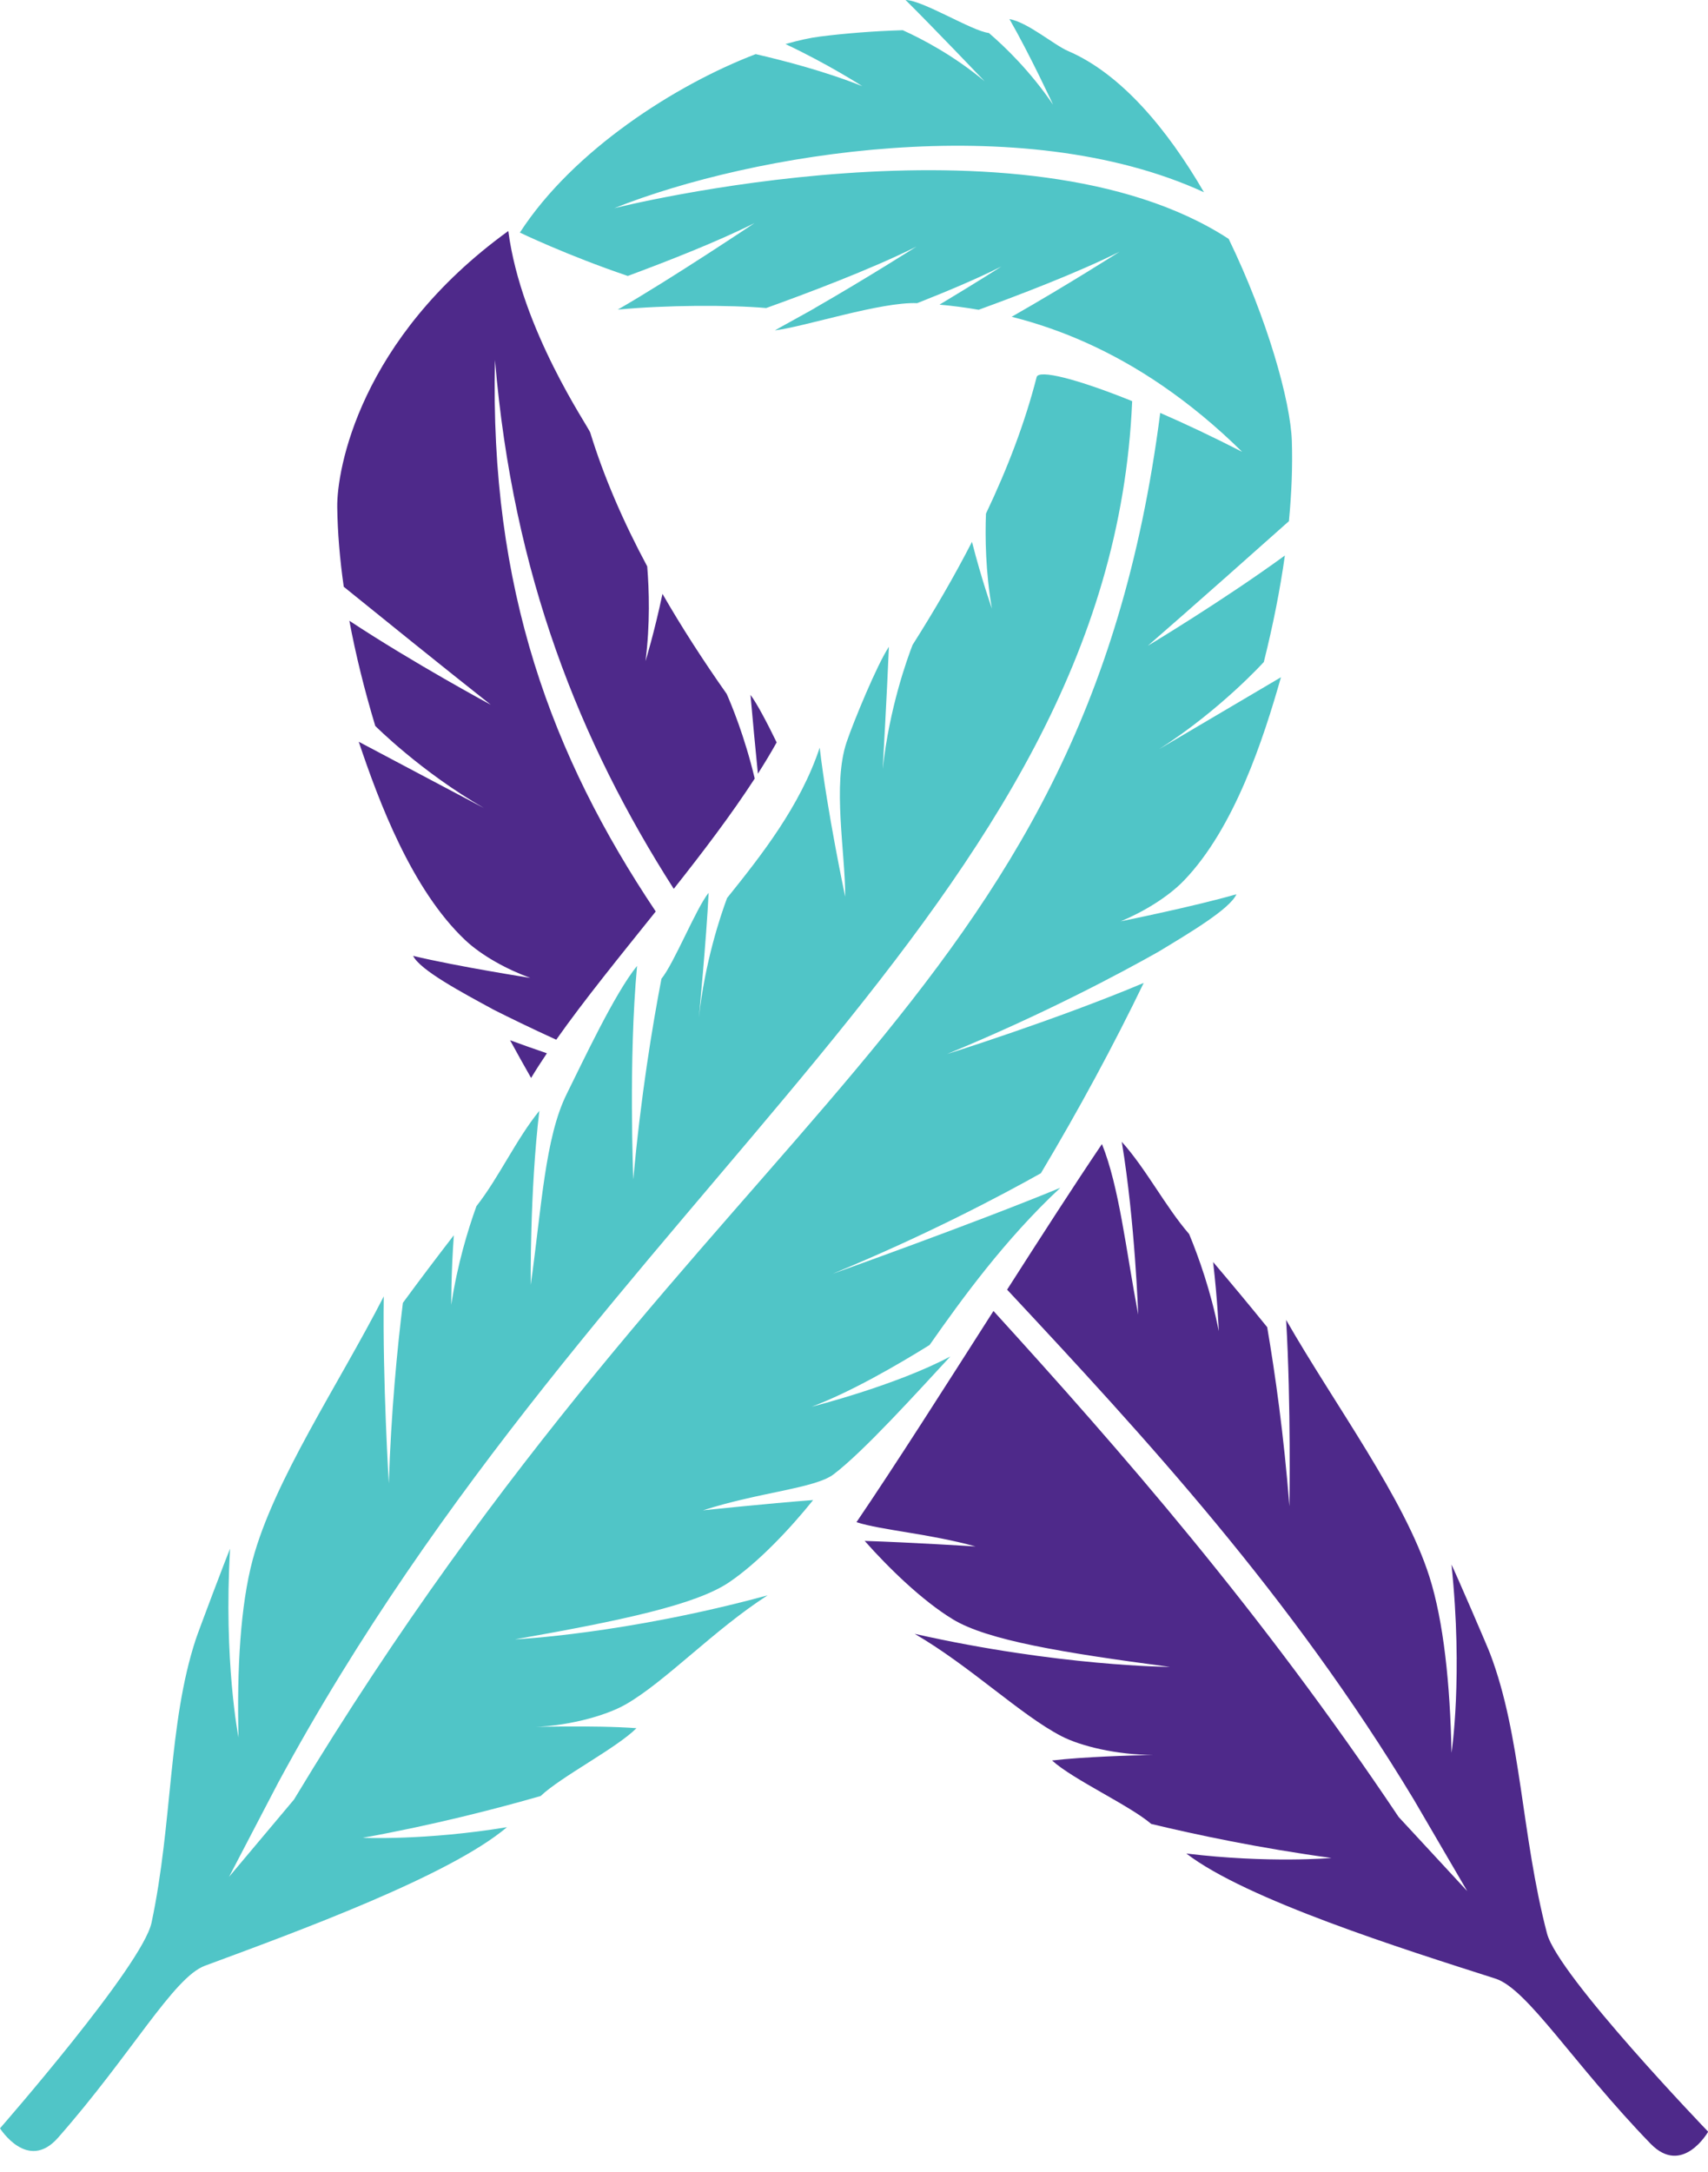
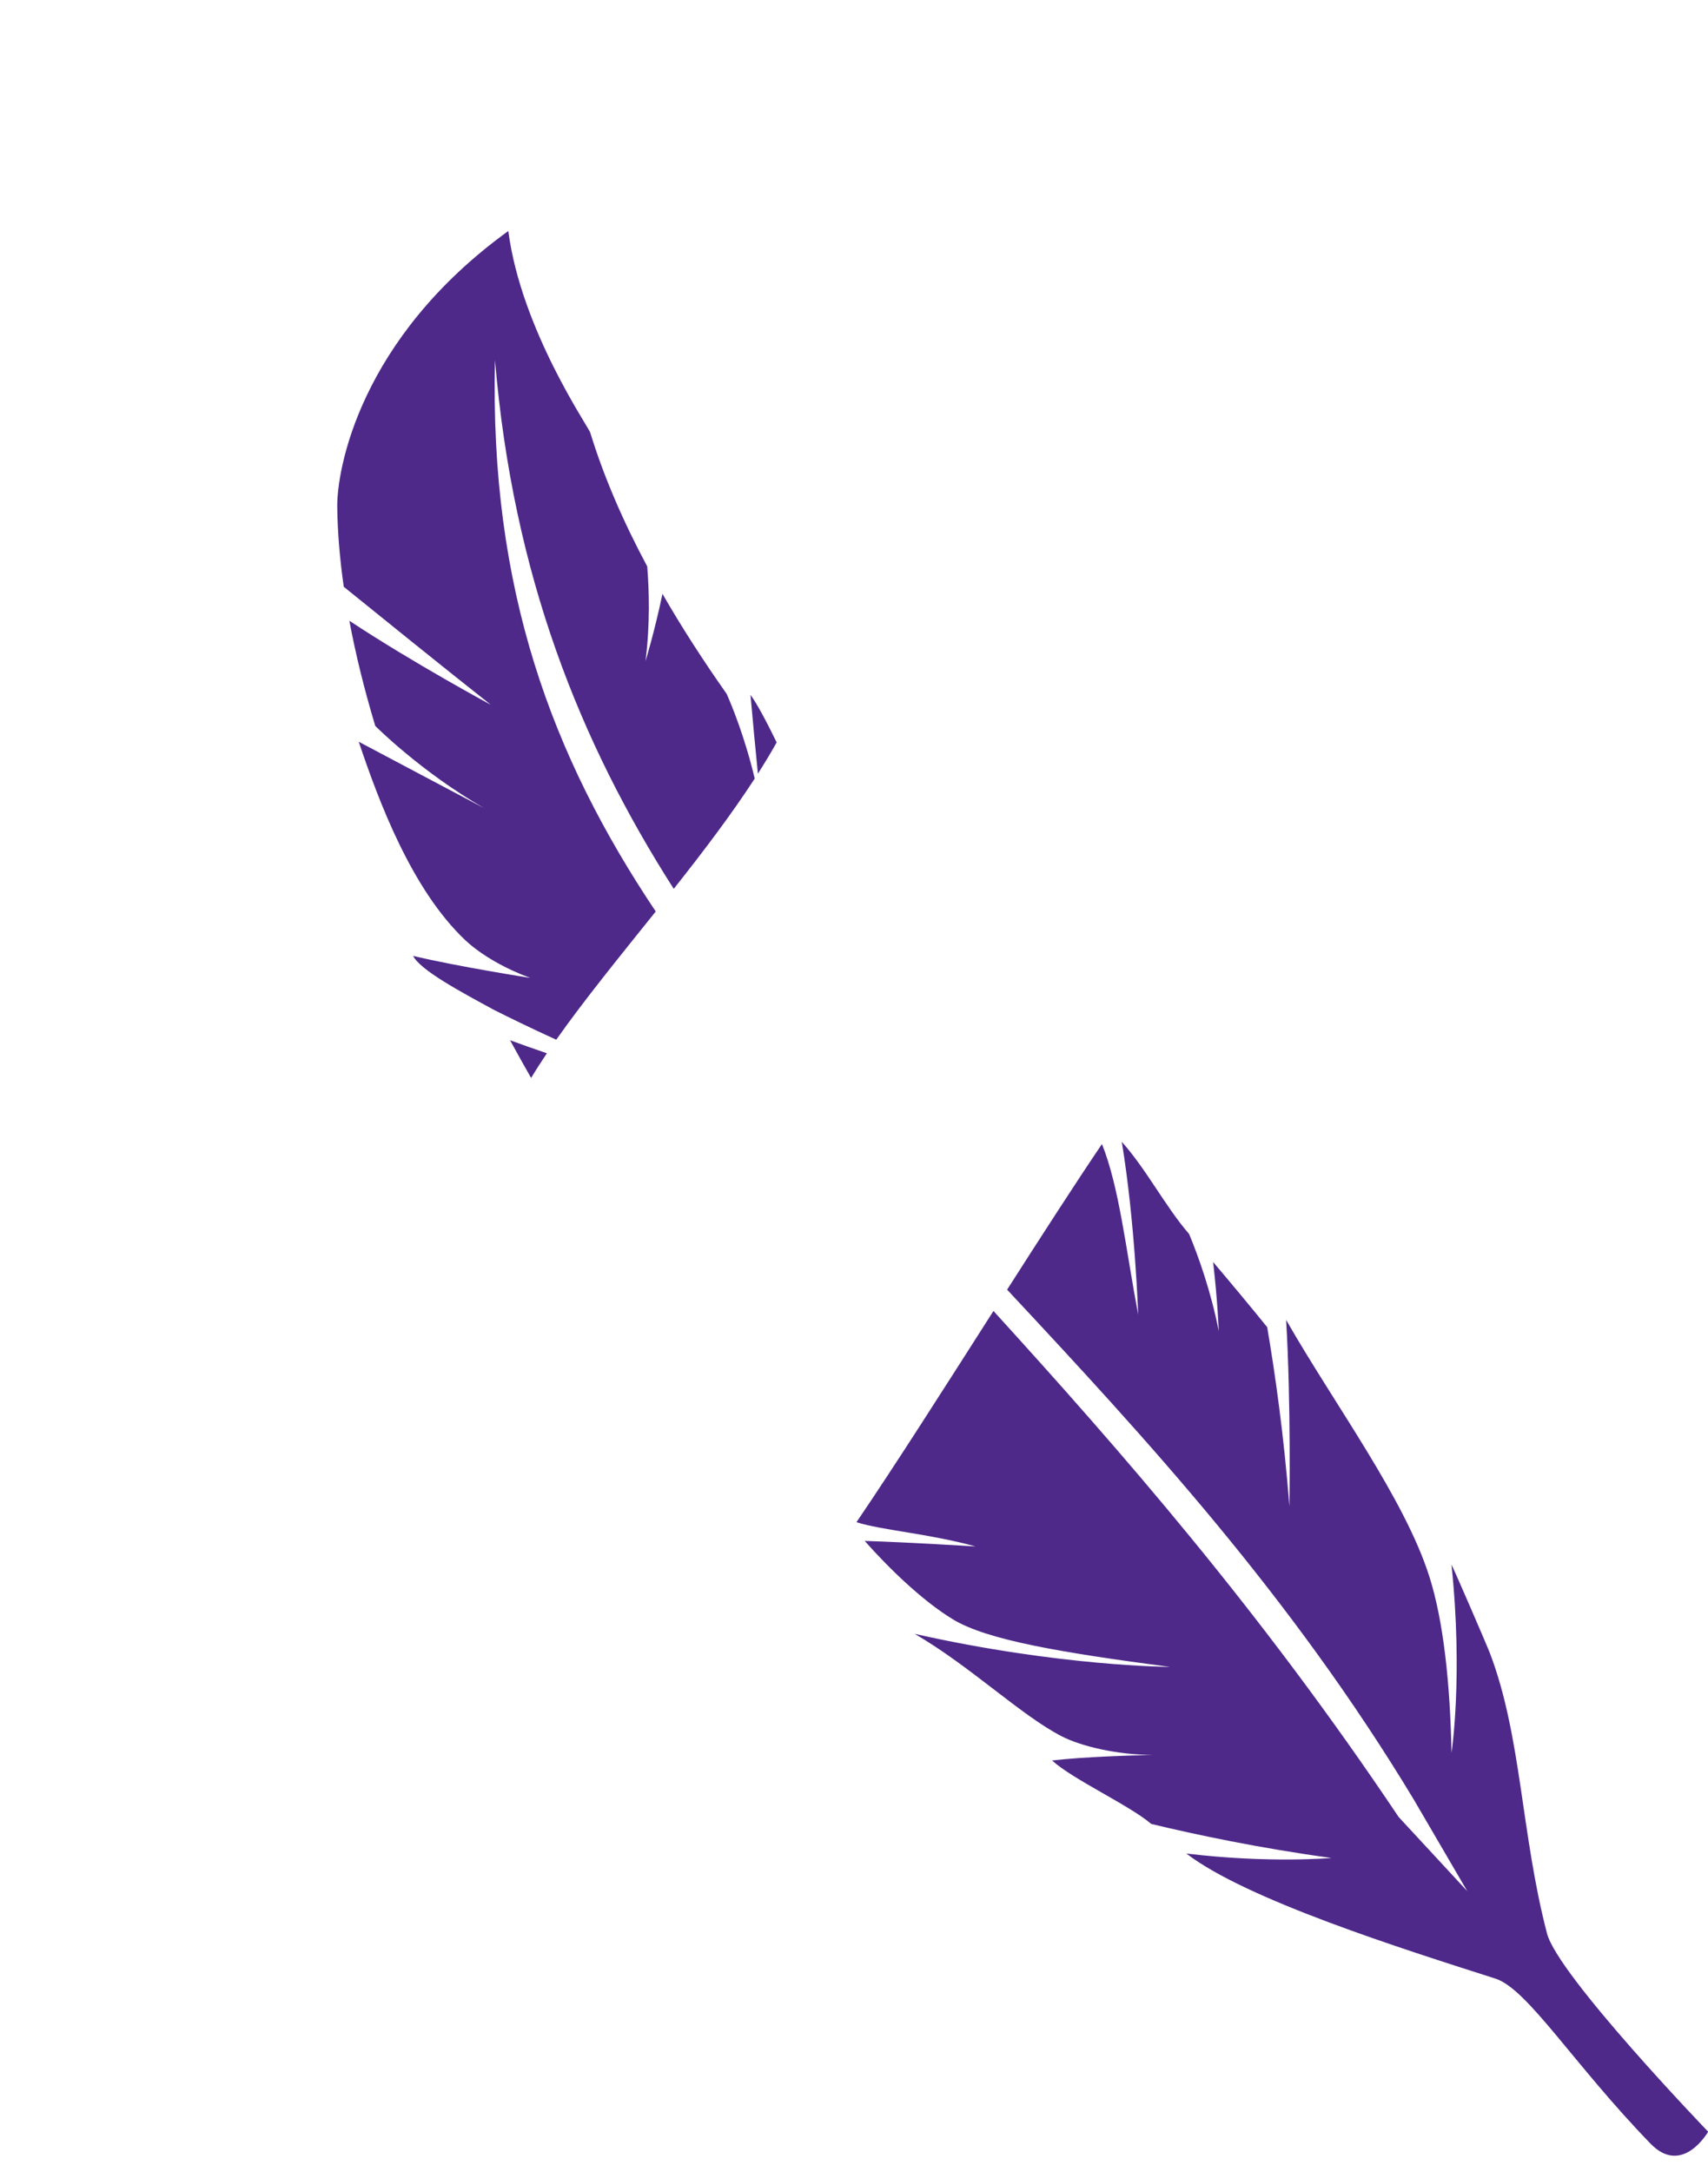
<svg xmlns="http://www.w3.org/2000/svg" height="583.6" preserveAspectRatio="xMidYMid meet" version="1.0" viewBox="0.0 -0.0 458.9 583.6" width="458.9" zoomAndPan="magnify">
  <defs>
    <clipPath id="a">
      <path d="M 230 306 L 458.949 306 L 458.949 579.172 L 230 579.172 Z M 230 306" />
    </clipPath>
  </defs>
  <g>
    <g id="change1_2">
      <path d="M 208.672 199.461 C 206.133 194.23 203.371 188.996 201.641 186.684 C 202.148 192.66 202.961 201.07 203.629 207.859 C 205.434 205.031 207.121 202.23 208.672 199.461" fill="#4e298a" />
    </g>
    <g id="change1_3">
      <path d="M 131.867 189.348 C 131.867 189.348 111.117 178.172 93.863 166.773 C 95.551 175.801 97.879 185.234 100.82 195.023 C 100.82 195.023 113.062 207.336 130.016 217.086 C 130.016 217.086 109.656 206.328 96.387 199.281 C 101.836 215.531 110.695 239.07 124.98 252.562 C 129.434 256.773 136.367 260.527 142.488 262.73 C 142.488 262.73 122.801 259.652 110.996 256.812 C 112.895 260.672 124.121 266.641 132.684 271.301 C 136.727 273.34 142.434 276.133 149.449 279.336 C 157.02 268.59 166.578 256.879 176.18 244.883 C 148.25 203.156 131.512 158.254 132.992 96.711 C 137.844 154.535 155.809 199.352 181.02 238.801 C 188.855 228.902 196.461 218.898 202.777 209.168 C 200.062 197.77 196.445 189.145 195.242 186.43 C 188.934 177.465 183.141 168.504 177.992 159.547 C 175.836 169.812 173.438 177.609 173.438 177.609 C 174.699 167.629 174.41 158.469 173.891 152.164 C 167.469 140.18 162.262 128.199 158.586 116.223 C 158.129 114.715 140.02 88.551 136.57 62.062 C 96.516 91.055 90.477 126.289 90.609 136.234 C 90.699 143.016 91.293 150.172 92.359 157.645 C 100.238 164.027 119.695 179.75 131.867 189.348" fill="#4e298a" />
    </g>
    <g clip-path="url(#a)" id="change1_1">
      <path d="M 415.645 519.453 C 408.691 492.824 408.805 466.504 400.344 444.242 C 399.48 441.977 391.078 422.547 389.98 420.344 C 393.121 450.348 389.992 470.914 389.992 470.914 C 389.621 452.504 387.863 435.586 384.039 423.574 C 377.316 402.492 358.738 377.633 345.551 354.617 C 346.895 377.125 346.434 404.711 346.434 404.711 C 344.965 385.648 342.57 368.91 340.465 356.562 C 335.738 350.723 330.883 344.887 325.934 339.059 C 327.16 349.543 327.453 357.629 327.453 357.629 C 325.344 346.902 322.004 337.605 319.496 331.551 C 313.098 324.148 307.988 314.113 301.395 306.758 C 304.992 328.543 305.801 353.203 305.801 353.203 C 302.449 335.312 300.695 318.891 296.07 307.363 C 288.684 318.289 279.793 332.086 270.586 346.484 C 307.73 386.262 346.73 428.559 379.852 483.473 L 394.215 508.078 L 375.789 488.164 C 338.547 432.551 301 389.66 266.922 352.211 C 253.809 372.754 240.406 393.824 230.113 408.957 C 237.008 411.145 249.449 411.996 262.125 415.477 C 262.125 415.477 244.574 414.375 232.32 413.988 C 238.699 421.203 247.816 430.082 256.02 435.055 C 265.227 440.656 285.352 444.02 314.336 447.84 C 314.336 447.84 284.629 447.707 245.75 438.953 C 260.656 447.605 274.219 460.777 285.184 466.445 C 290.43 469.16 300.098 471.465 309.789 471.488 C 304.27 471.605 291.367 471.965 282.664 472.977 C 288.301 478.113 303.488 485.023 309.305 490.023 C 321.355 492.93 338.262 496.5 357.727 499.172 C 357.727 499.172 340.863 500.656 318.742 497.973 C 334.844 510.359 376.668 523.547 401.785 531.582 C 410.418 534.336 422.637 554.422 443.453 575.918 C 452.035 584.781 458.945 572.715 458.945 572.715 C 458.945 572.715 418.609 530.793 415.645 519.453" fill="#4e298a" />
    </g>
    <g id="change1_4">
      <path d="M 146.941 282.977 C 143.586 281.836 140.254 280.66 137.047 279.477 C 138.871 282.84 140.773 286.223 142.695 289.609 C 143.992 287.449 145.422 285.234 146.941 282.977" fill="#4e298a" />
    </g>
    <g id="change2_1">
-       <path d="M 255.324 364.438 C 240.535 372.293 218.094 377.93 218.094 377.93 C 228.398 374.082 240.992 366.797 249.758 361.352 C 258.465 348.926 270.023 332.977 284.883 319.113 C 262.137 328.527 223.66 342.242 223.66 342.242 C 249.039 331.785 269.305 321.016 279.664 315.207 C 289.965 297.945 299.199 280.828 307.289 264.078 C 284.184 273.836 254.449 283.184 254.449 283.184 C 280.508 272.453 301.168 261.391 311.258 255.695 C 319.57 250.664 330.48 244.199 332.199 240.254 C 320.578 243.602 301.109 247.523 301.109 247.523 C 307.109 245.055 313.844 240.992 318.086 236.582 C 331.703 222.449 339.473 198.465 344.168 181.949 C 331.27 189.574 311.488 201.227 311.488 201.227 C 327.926 190.73 339.559 177.859 339.559 177.859 C 342.047 167.926 343.941 158.363 345.215 149.246 C 328.547 161.402 308.395 173.496 308.395 173.496 C 320.082 163.352 338.742 146.762 346.301 140.023 C 347.027 132.488 347.305 125.285 347.086 118.488 C 346.75 107.883 340.547 85.691 330.121 64.188 C 274.949 28.188 165.031 55.934 165.031 55.934 C 202.078 41.164 274.324 29.09 323.477 51.648 C 313.637 34.688 301.176 19.805 286.984 13.715 C 283.16 12.07 276.18 6.012 271.211 5.121 C 276.77 14.809 282.938 28.129 282.938 28.129 C 276.816 19.121 270.004 12.562 265.68 8.859 C 261.227 8.395 248.004 0.074 243.301 -0.004 C 250.668 7.297 264.539 21.828 264.539 21.828 C 256.199 14.875 247.734 10.457 242.551 8.117 C 234.781 8.344 227.164 8.961 220.426 9.805 C 217.625 10.156 214.461 10.852 211.047 11.84 C 222.426 17.18 231.695 23.164 231.695 23.164 C 221.742 19.164 210.355 16.227 203.039 14.543 C 181.523 22.766 153.953 40.418 139.676 62.488 C 139.676 62.488 152.289 68.582 168.672 74.137 C 178.863 70.363 192.871 64.895 202.715 59.938 C 202.715 59.938 180.215 75.004 165.977 83.184 C 178.902 81.941 196.008 81.898 205.859 82.758 C 215.719 79.215 234.105 72.355 246.199 66.262 C 246.199 66.262 233.23 74.535 218.969 82.734 C 219.176 82.715 208.023 88.785 208.234 88.762 C 216.383 87.734 236.773 81.031 246.418 81.449 C 254.246 78.367 262.562 74.875 269.051 71.602 C 269.051 71.602 261.922 76.156 252.422 81.848 C 255.863 82.156 259.367 82.605 262.938 83.227 C 273.172 79.504 289.668 73.234 300.816 67.617 C 300.816 67.617 286.758 76.594 271.812 85.109 C 284.918 88.406 298.66 94.219 312.562 103.789 L 312.586 103.789 C 312.586 103.793 312.586 103.805 312.586 103.809 C 319.617 108.656 326.688 114.438 333.73 121.387 C 325.91 117.375 318.469 113.867 311.727 110.934 C 290.957 272.066 191.984 296.082 78.98 483.484 L 61.543 504.234 L 74.734 478.957 C 161.223 318.863 298.402 243.379 304.188 107.77 C 289.176 101.711 279.055 99.223 278.52 101.309 C 275.406 113.477 270.754 125.707 264.906 137.996 C 264.664 144.336 264.785 153.539 266.496 163.488 C 266.496 163.488 263.754 155.773 261.148 145.574 C 256.422 154.777 251.062 164.004 245.188 173.266 C 243.805 176.812 238.93 190.203 237.164 206.617 C 237.164 206.617 238.355 185.516 238.824 173.781 C 235.703 178.402 229.273 194.02 227.473 199.363 C 223.613 210.773 227.105 228.938 227.094 240.945 C 227.094 240.945 222.246 218.141 220.234 200.867 C 215.039 216.516 204.551 229.816 195.348 241.27 C 193.57 246.043 189.375 258.488 187.762 273.465 C 187.762 273.465 189.789 252.398 190.395 239.855 C 187.043 243.977 181.105 258.828 177.715 262.953 C 175.277 275.668 172.141 294.703 170.152 316.887 C 170.152 316.887 168.828 284.617 171.168 259.512 C 165.211 266.738 156.449 285.508 152.277 293.879 C 146.414 305.66 145.52 324.41 142.602 345.191 C 142.602 345.191 142.309 320.418 144.91 298.426 C 138.676 306.09 134.043 316.367 128.008 324.055 C 125.773 330.238 122.863 339.703 121.25 350.543 C 121.25 350.543 121.176 342.422 121.938 331.859 C 117.27 337.91 112.691 343.965 108.246 350.031 C 106.711 362.492 105.078 379.387 104.465 398.562 C 104.465 398.562 102.777 370.922 103.109 348.289 C 91.008 371.93 73.621 397.645 67.879 419.074 C 64.613 431.277 63.621 448.32 64.082 466.789 C 64.082 466.789 60.043 446.305 61.82 416.082 C 60.828 418.34 53.336 438.184 52.578 440.492 C 45.148 463.168 46.445 489.559 40.715 516.555 C 38.273 528.047 0 571.801 0 571.801 C 0 571.801 7.418 583.605 15.57 574.355 C 35.328 551.91 46.59 531.262 55.051 528.125 C 79.699 519.004 120.742 504 136.211 490.898 C 114.32 494.52 97.461 493.758 97.461 493.758 C 116.719 490.25 133.391 485.941 145.258 482.523 C 150.812 477.262 165.625 469.691 171.008 464.297 C 159.68 463.457 141.266 464.027 141.266 464.027 C 151.785 464.035 162.637 461.07 168.207 457.855 C 178.863 451.711 191.773 437.922 206.227 428.613 C 167.922 439.043 138.352 440.438 138.352 440.438 C 167.035 435.379 186.914 431.148 195.836 425.141 C 203.766 419.801 212.445 410.523 218.473 403.012 C 206.293 403.922 188.875 405.773 188.875 405.773 C 203.996 400.883 218.973 399.891 223.969 396.098 C 232.074 389.945 246.391 374.082 255.324 364.438" fill="#50c5c7" />
-     </g>
+       </g>
  </g>
</svg>